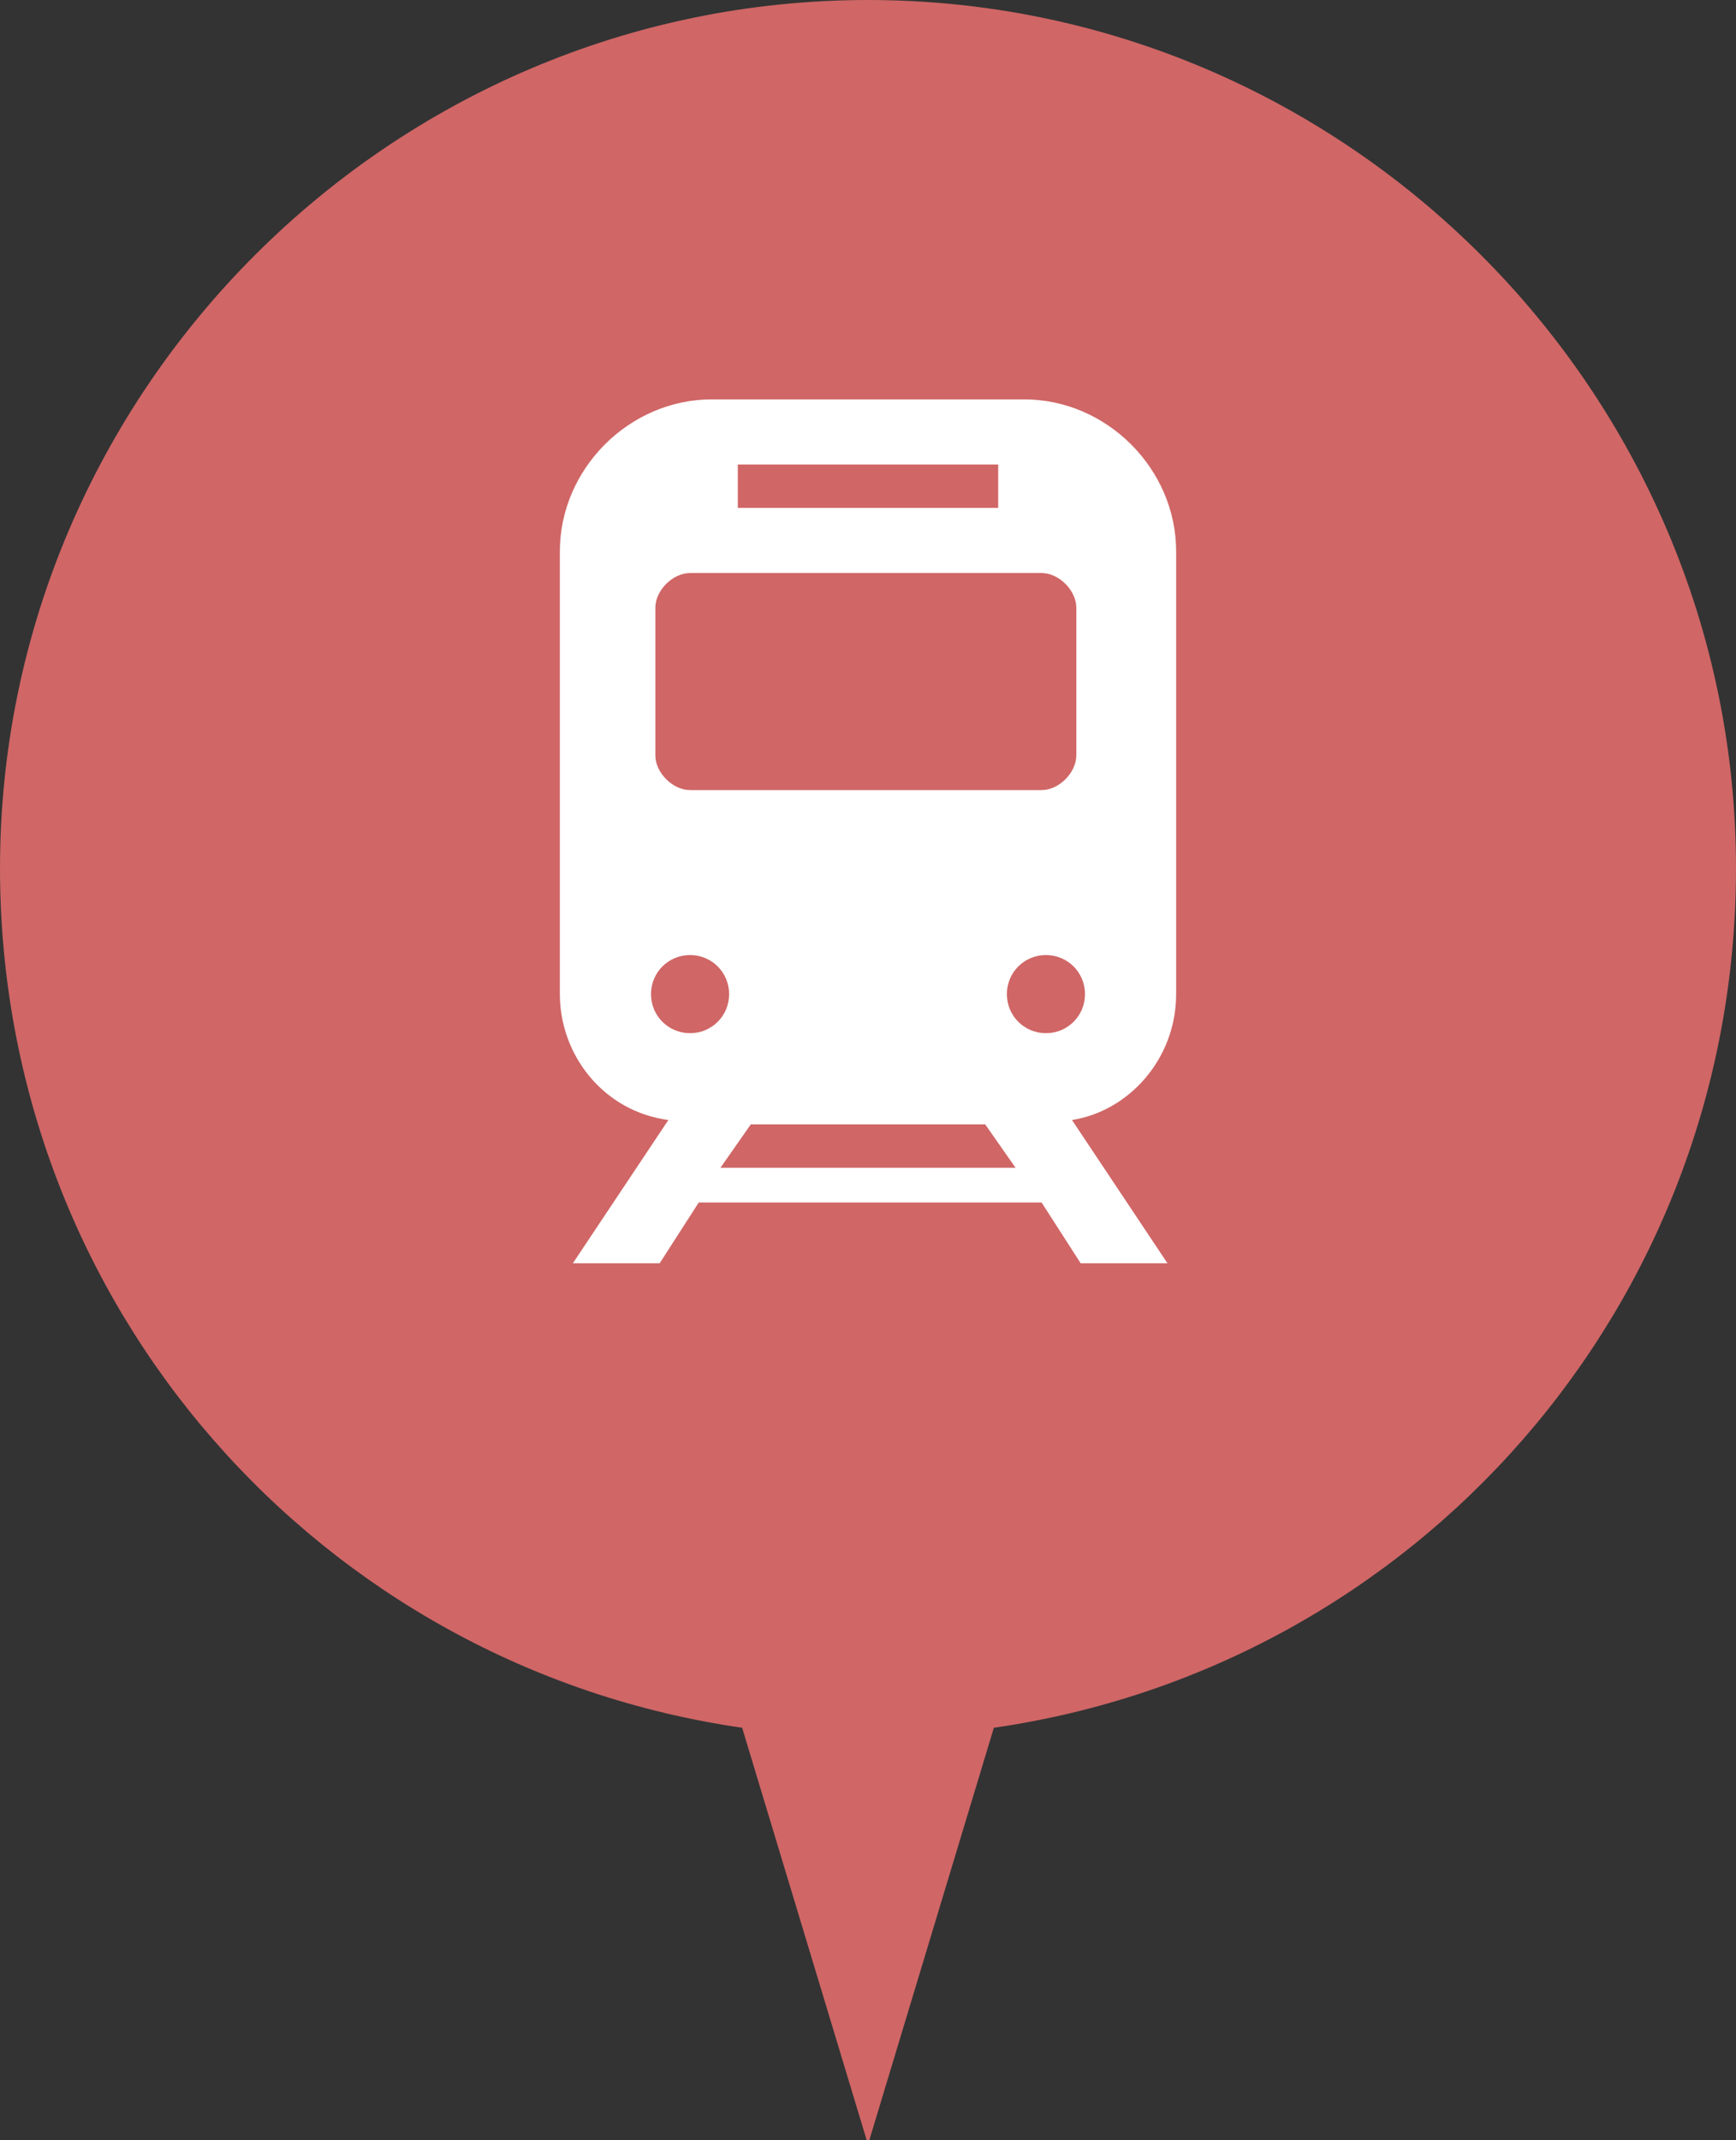
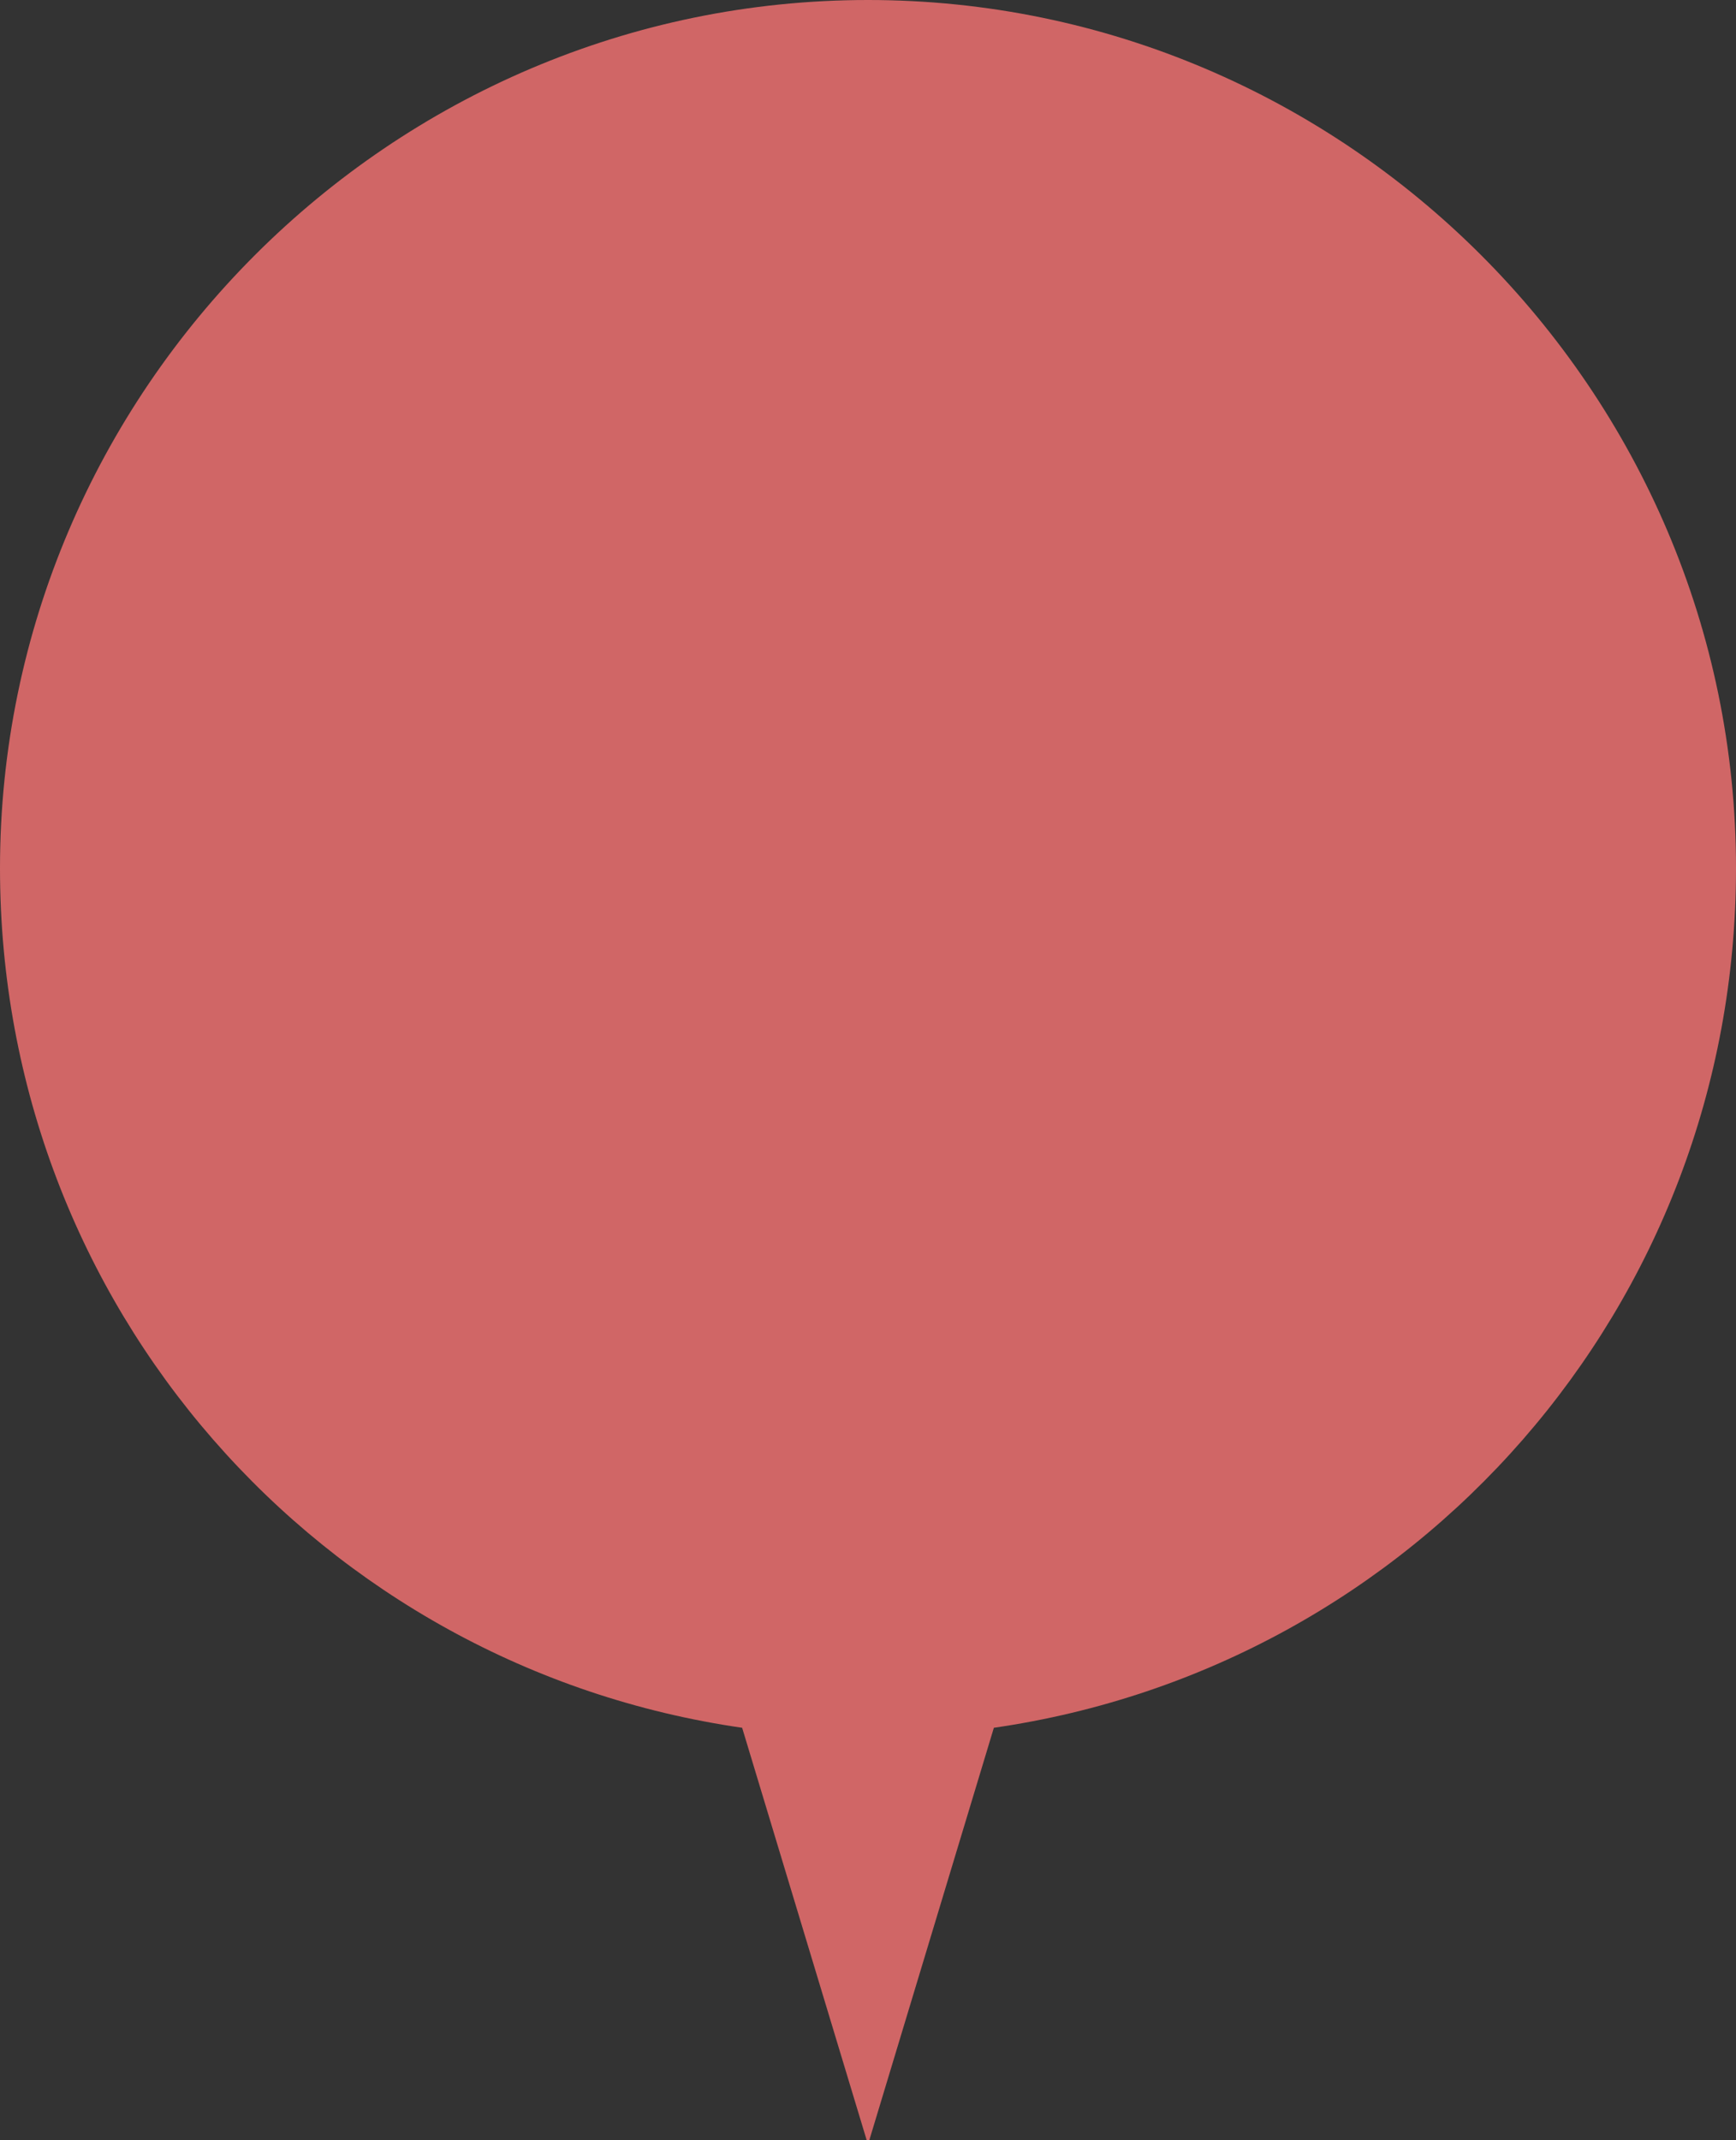
<svg xmlns="http://www.w3.org/2000/svg" version="1.1" id="pict_map_train01.svg" x="0px" y="0px" width="40px" height="49.3px" viewBox="0 0 40 49.3" style="enable-background:new 0 0 40 49.3;" xml:space="preserve">
  <rect x="0" y="0" width="40" height="49.3" fill="#333333" stroke="none" />
  <style type="text/css">
	.st0{fill:#D06666;}
	.st1{fill:#FFFFFF;}
</style>
  <path class="st0" d="M40,20C40,9,31,0,20,0C9,0,0,9,0,20c0,10.1,7.4,18.4,17.1,19.8l2.9,9.6l2.9-9.6C32.6,38.4,40,30.1,40,20z" />
-   <path id="シェイプ_3" class="st1" d="M27.1,22.9V12.7c0-1.9-1.6-3.5-3.5-3.5h-7.2c-1.9,0-3.5,1.6-3.5,3.5v10.2  c0,1.4,1,2.7,2.5,2.9l-2.2,3.3h2l0.9-1.4H24l0.9,1.4h2l-2.2-3.3C26,25.6,27.1,24.4,27.1,22.9z M17,10.7H23v1H17V10.7z M15.1,14  c0-0.4,0.4-0.8,0.8-0.8h0h8.1c0.4,0,0.8,0.4,0.8,0.8l0,0v3.4c0,0.4-0.4,0.8-0.8,0.8h0h-8.1c-0.4,0-0.8-0.4-0.8-0.8l0,0V14L15.1,14z   M15.9,23.8c-0.5,0-0.9-0.4-0.9-0.9c0-0.5,0.4-0.9,0.9-0.9c0.5,0,0.9,0.4,0.9,0.9C16.8,23.4,16.4,23.8,15.9,23.8  C15.9,23.8,15.9,23.8,15.9,23.8z M16.6,26.9l0.7-1h5.4l0.7,1H16.6L16.6,26.9z M24.1,23.8c-0.5,0-0.9-0.4-0.9-0.9  c0-0.5,0.4-0.9,0.9-0.9c0.5,0,0.9,0.4,0.9,0.9C25,23.4,24.6,23.8,24.1,23.8C24.1,23.8,24.1,23.8,24.1,23.8L24.1,23.8z" />
</svg>